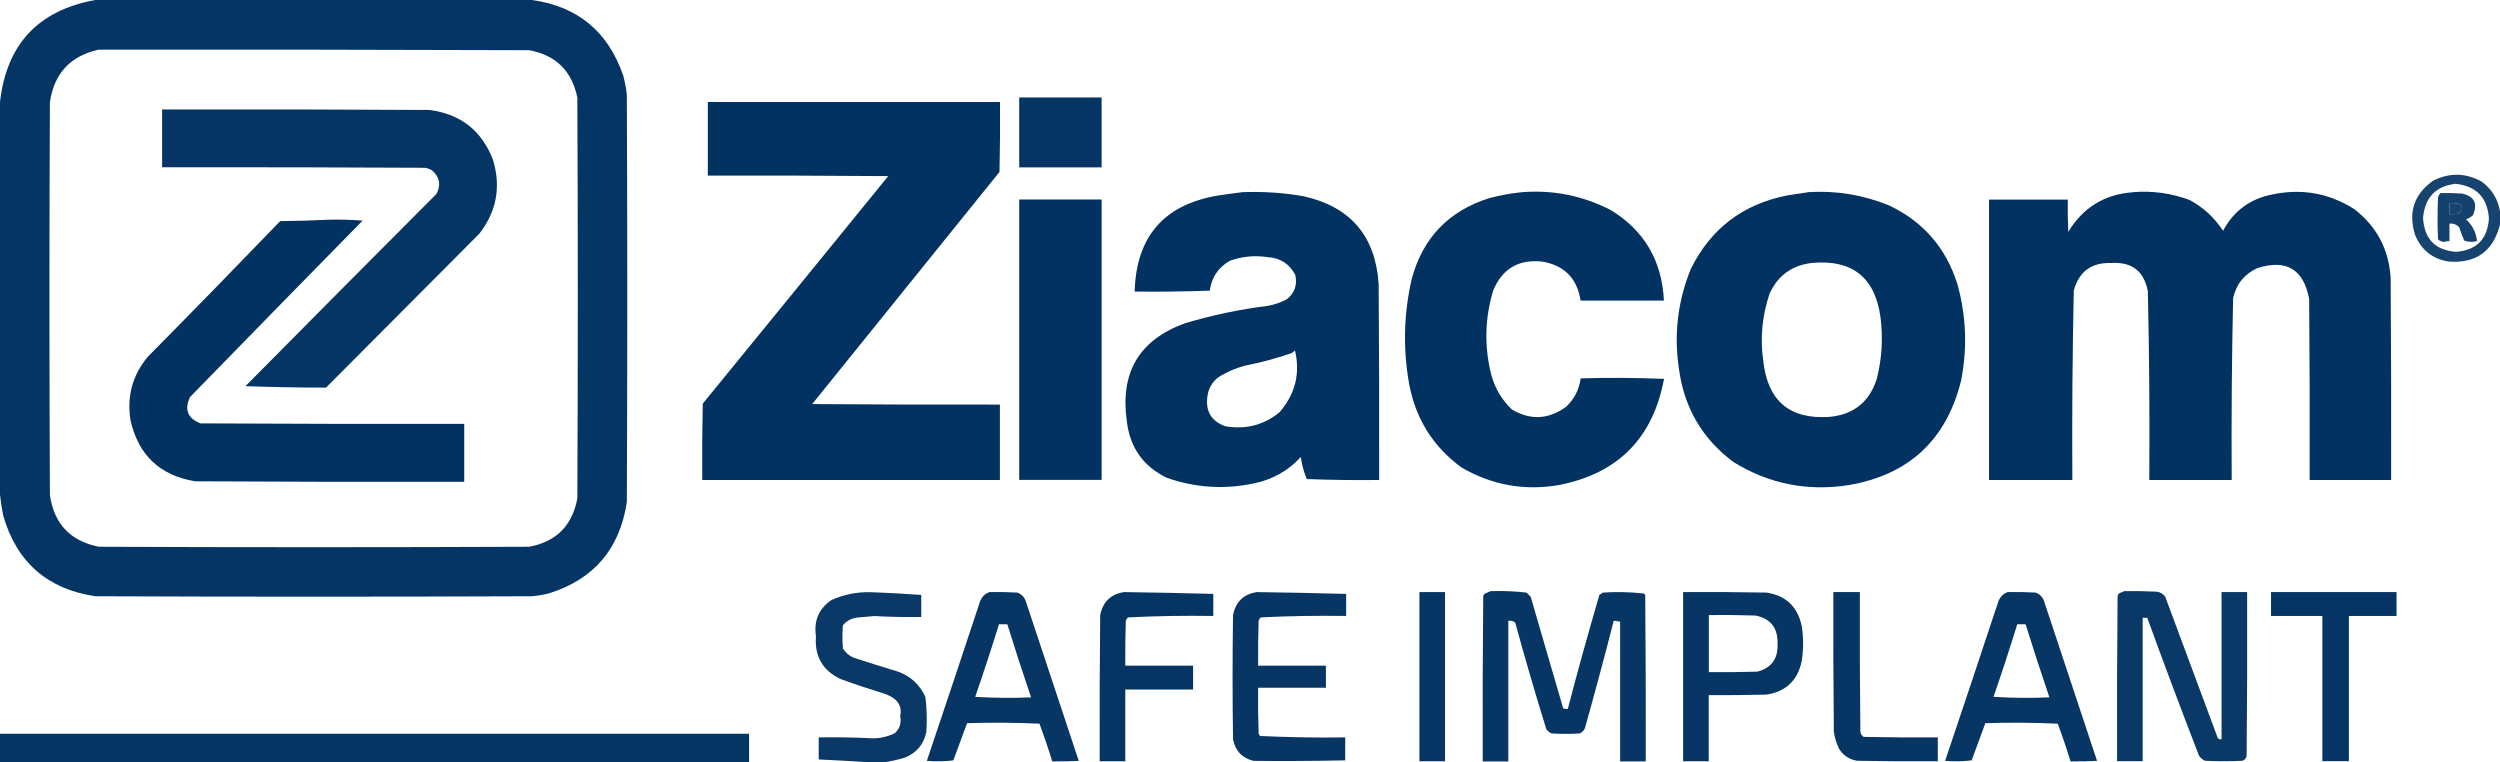
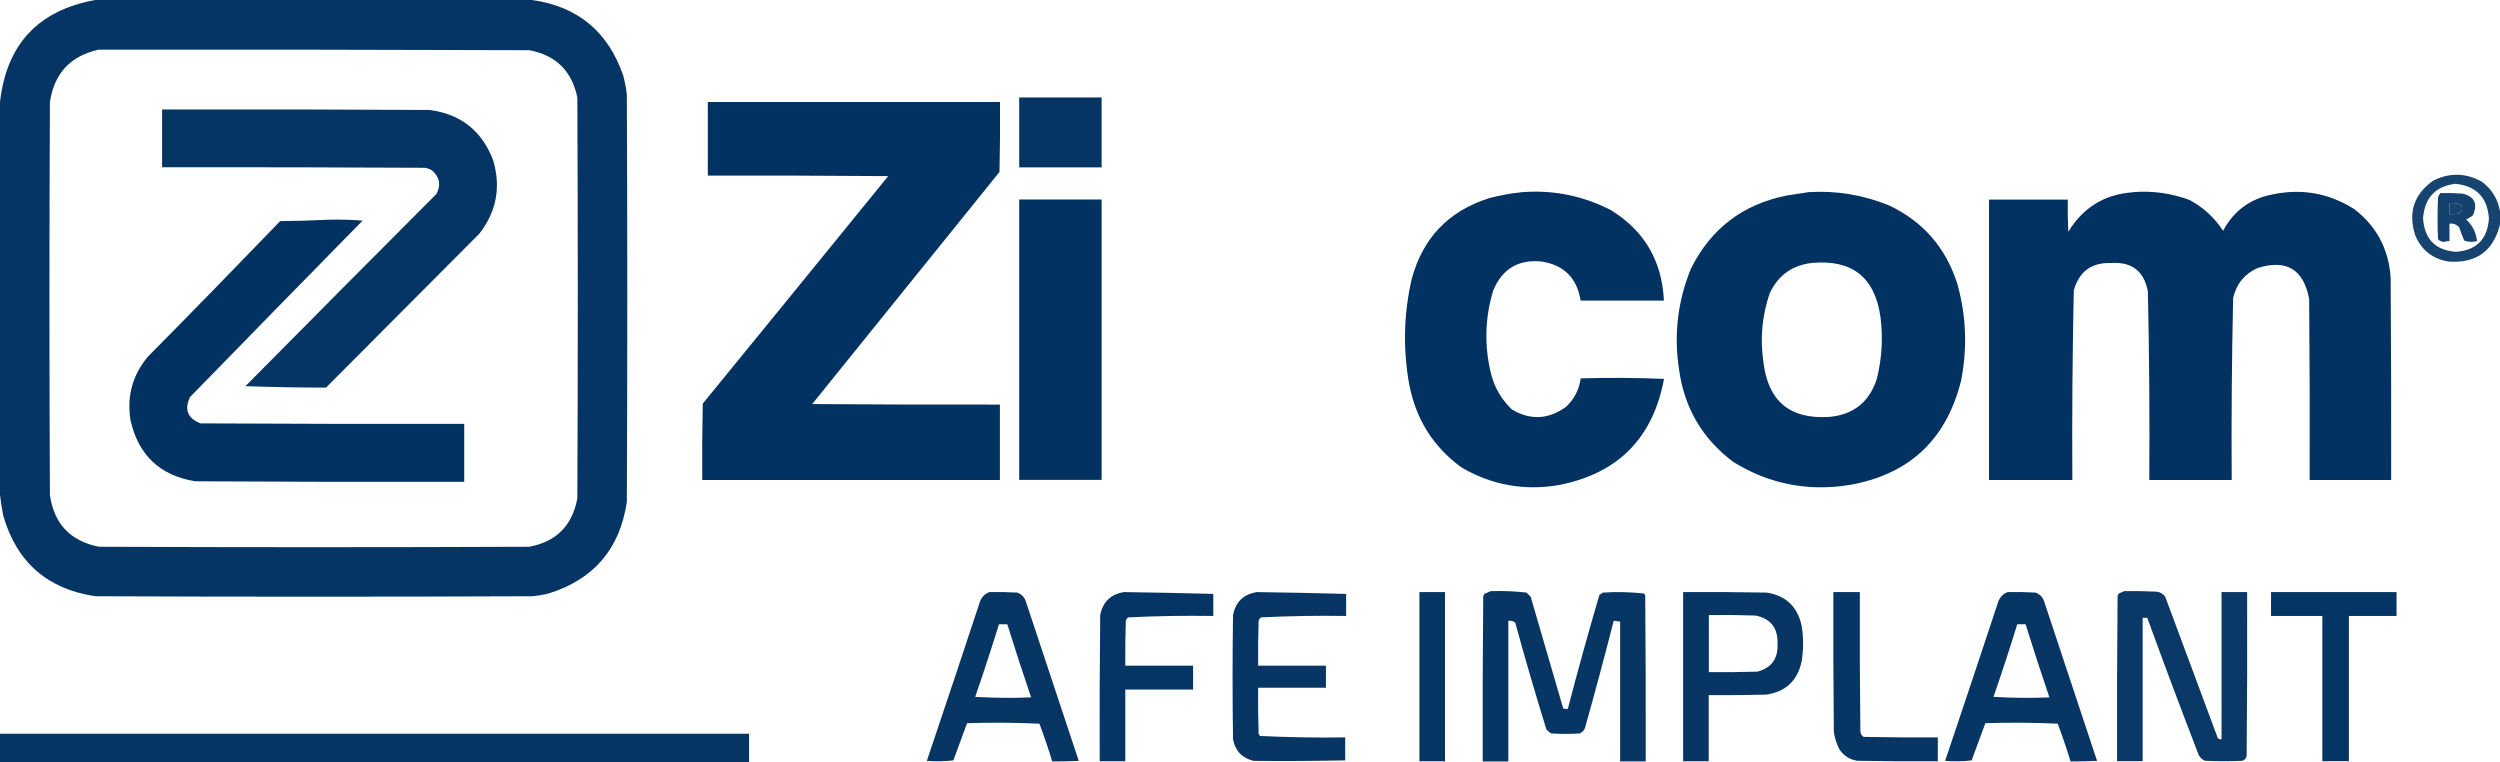
<svg xmlns="http://www.w3.org/2000/svg" id="Capa_1" data-name="Capa 1" viewBox="0 0 246 75">
  <defs>
    <style>      .cls-1 {        opacity: .97;      }      .cls-1, .cls-2, .cls-3, .cls-4, .cls-5, .cls-6, .cls-7, .cls-8, .cls-9, .cls-10, .cls-11, .cls-12, .cls-13, .cls-14, .cls-15, .cls-16, .cls-17 {        fill: #003161;        fill-rule: evenodd;        isolation: isolate;      }      .cls-2 {        opacity: .98;      }      .cls-3 {        opacity: .99;      }      .cls-4 {        opacity: .99;      }      .cls-5 {        opacity: .97;      }      .cls-6 {        opacity: .96;      }      .cls-7 {        opacity: .99;      }      .cls-8 {        opacity: .99;      }      .cls-9 {        opacity: .98;      }      .cls-10 {        opacity: .97;      }      .cls-11 {        opacity: .99;      }      .cls-12 {        opacity: .98;      }      .cls-13 {        opacity: .92;      }      .cls-14 {        opacity: .97;      }      .cls-15 {        opacity: .96;      }      .cls-16 {        opacity: .91;      }      .cls-17 {        opacity: .99;      }    </style>
  </defs>
  <path class="cls-9" d="M9.37,0h42.98c4.49.63,7.48,3.1,8.97,7.42.17.62.29,1.26.36,1.9.06,13.36.06,26.72,0,40.08-.69,4.62-3.26,7.62-7.7,9-.53.13-1.08.22-1.62.27-14.33.06-28.65.06-42.98,0-4.71-.7-7.73-3.34-9.06-7.92-.14-.7-.25-1.4-.32-2.08V10.04C.64,4.36,3.76,1.02,9.37,0ZM9.64,4.89c14.15-.02,28.29,0,42.44.05,2.62.49,4.19,2.04,4.73,4.66.06,13.15.06,26.3,0,39.45-.5,2.67-2.07,4.25-4.73,4.75-14.12.06-28.23.06-42.35,0-2.81-.56-4.42-2.26-4.82-5.11-.06-12.88-.06-25.75,0-38.63.41-2.81,1.99-4.53,4.73-5.16Z" />
  <path class="cls-9" d="M100.29,9.59h8.11v6.88h-8.11v-6.88Z" />
  <path class="cls-4" d="M69.65,10.04h28.75c.02,2.29,0,4.58-.05,6.88-6.14,7.61-12.28,15.23-18.43,22.84,6.16.05,12.32.06,18.47.05v7.42h-29.29c-.02-2.5,0-5.01.05-7.51,6.09-7.46,12.18-14.92,18.25-22.39-5.92-.05-11.83-.06-17.75-.05v-7.24Z" />
  <path class="cls-9" d="M15.95,10.77c8.77-.02,17.54,0,26.31.05,3.07.4,5.15,2.04,6.26,4.93.79,2.65.34,5.07-1.35,7.24-5.03,5.05-10.06,10.1-15.09,15.15-2.64,0-5.29-.05-7.93-.14,6.25-6.32,12.51-12.62,18.79-18.91.47-.87.34-1.64-.41-2.31-.22-.14-.46-.23-.72-.27-8.62-.05-17.24-.06-25.86-.05v-5.7Z" />
  <path class="cls-16" d="M246,20.81v1.27c-.65,2.62-2.33,3.85-5.05,3.66-1.58-.26-2.67-1.12-3.29-2.58-.72-2.24-.14-4.03,1.76-5.38,1.61-.81,3.2-.78,4.78.09,1,.74,1.6,1.72,1.8,2.94ZM241.67,18.09c2.01.23,3.09,1.36,3.24,3.39-.13,2.05-1.22,3.15-3.24,3.3-2.05-.16-3.13-1.27-3.24-3.35.18-2.02,1.26-3.13,3.24-3.35ZM241.04,19.99c.4-.04.77.02,1.13.18.19.39.09.67-.32.86-.27.05-.54.06-.81.05v-1.09Z" />
-   <path class="cls-3" d="M122.19,18.91c2.06-.08,4.1.05,6.13.41,4.58,1.04,7.03,3.92,7.34,8.64.05,6.42.06,12.85.05,19.27-2.37.03-4.75,0-7.12-.09-.29-.7-.49-1.42-.59-2.17-1.23,1.34-2.75,2.2-4.55,2.58-2.94.64-5.82.45-8.65-.54-2.31-1.13-3.62-2.98-3.92-5.56-.68-4.8,1.22-8.01,5.72-9.64,2.68-.8,5.42-1.38,8.2-1.72.63-.12,1.23-.33,1.8-.63.78-.6,1.07-1.4.86-2.4-.58-1.1-1.49-1.69-2.75-1.76-1.26-.19-2.49-.07-3.69.36-1.14.65-1.8,1.63-1.98,2.94-2.46.09-4.93.12-7.39.09.15-5.41,2.88-8.56,8.2-9.45.79-.12,1.57-.23,2.34-.32ZM127.42,34.47c.55,2.29.03,4.32-1.53,6.11-1.56,1.26-3.33,1.71-5.32,1.36-1.38-.49-1.96-1.47-1.76-2.94.1-.76.45-1.38,1.04-1.85.84-.54,1.74-.93,2.7-1.18,1.5-.29,2.97-.69,4.42-1.18.19-.06.34-.17.45-.32Z" />
  <path class="cls-3" d="M149.76,18.91c3.08-.24,6,.35,8.74,1.76,3.3,2.02,5.04,4.99,5.23,8.91h-8.2c-.34-2.19-1.6-3.47-3.78-3.84-2.32-.25-3.93.7-4.82,2.85-.83,2.75-.89,5.53-.18,8.32.36,1.32,1.04,2.45,2.03,3.39,1.82,1.07,3.59.98,5.32-.27.81-.76,1.29-1.7,1.44-2.8,2.73-.08,5.47-.06,8.2.05-1.09,5.84-4.54,9.32-10.36,10.45-3.4.58-6.58,0-9.55-1.72-2.82-2.05-4.54-4.81-5.18-8.28-.61-3.46-.52-6.9.27-10.31,1.1-4.03,3.64-6.67,7.61-7.92,1.08-.29,2.16-.48,3.24-.59Z" />
  <path class="cls-8" d="M177.88,18.91c2.78-.18,5.45.26,8.02,1.31,3.36,1.6,5.59,4.18,6.71,7.74.87,3.14.99,6.3.36,9.5-1.45,5.83-5.13,9.25-11.04,10.27-4.07.64-7.86-.11-11.35-2.26-3.04-2.26-4.83-5.29-5.36-9.09-.53-3.43-.14-6.75,1.17-9.95,1.96-3.93,5.1-6.33,9.42-7.19.7-.11,1.39-.22,2.07-.32ZM178.33,25.87c3.93-.35,6.17,1.43,6.71,5.34.26,2.05.14,4.07-.36,6.06-.72,2.27-2.27,3.52-4.64,3.75-3.92.27-6.09-1.55-6.53-5.47-.33-2.29-.11-4.52.63-6.69.84-1.79,2.24-2.78,4.19-2.99Z" />
  <path class="cls-7" d="M209.87,18.91c1.92-.16,3.78.1,5.59.77,1.35.73,2.45,1.74,3.29,3.03,1.04-1.95,2.65-3.14,4.82-3.57,2.91-.62,5.61-.14,8.11,1.45,2.19,1.7,3.38,3.95,3.56,6.74.05,6.63.06,13.27.05,19.9h-8.02c.02-5.94,0-11.88-.05-17.82-.55-2.92-2.25-3.93-5.09-3.03-1.28.58-2.07,1.56-2.39,2.94-.13,5.97-.18,11.94-.14,17.91h-8.11c.04-6.18,0-12.37-.14-18.55-.37-2-1.57-2.93-3.6-2.8-1.95-.06-3.18.84-3.69,2.71-.13,6.21-.18,12.42-.14,18.64h-8.2v-27.59h7.75c-.02,1.06,0,2.11.05,3.17,1.45-2.39,3.57-3.69,6.35-3.89Z" />
  <path class="cls-13" d="M240.14,19c.72-.02,1.44,0,2.16.05,1.19.28,1.53.99,1.04,2.13-.2.17-.43.31-.68.41.62.56.98,1.27,1.08,2.13-.43.12-.85.11-1.26-.05-.19-.43-.35-.86-.5-1.31-.25-.27-.57-.39-.95-.36v1.72c-.18,0-.36.03-.54.09-.24-.02-.43-.11-.59-.27-.06-1.36-.06-2.71,0-4.07.03-.18.11-.33.23-.45ZM241.04,19.99v1.09c.27.01.54,0,.81-.05.4-.19.51-.47.32-.86-.35-.16-.73-.22-1.13-.18Z" />
  <path class="cls-11" d="M100.29,19.63h8.11v27.59h-8.11v-27.59Z" />
  <path class="cls-17" d="M32.35,21.62c1.11-.03,2.22,0,3.33.09-5.68,5.78-11.34,11.57-16.99,17.37-.57,1.23-.22,2.09,1.04,2.58,8.65.05,17.3.06,25.95.05v5.7c-8.83.02-17.66,0-26.49-.05-3.46-.58-5.58-2.58-6.35-6.02-.37-2.35.2-4.43,1.71-6.24,4.37-4.42,8.71-8.87,13.02-13.34,1.61-.02,3.2-.06,4.78-.14Z" />
  <path class="cls-10" d="M146.61,58.17c1.21-.04,2.41,0,3.6.14l.41.41c1.06,3.67,2.13,7.33,3.2,10.99.15.04.3.06.45.05.98-3.76,2.02-7.5,3.11-11.22.11-.06.22-.14.32-.23,1.36-.09,2.71-.06,4.05.09l.14.14c.05,5.46.06,10.92.05,16.38h-2.52v-13.75c-.21-.04-.42-.07-.63-.09-.9,3.54-1.85,7.07-2.84,10.59-.11.23-.27.39-.5.5-.93.06-1.86.06-2.79,0-.19-.1-.36-.24-.5-.41-1.08-3.48-2.1-6.98-3.06-10.49-.19-.16-.42-.22-.68-.18v13.84h-2.52c-.02-5.43,0-10.86.05-16.28.03-.08.08-.16.14-.23.19-.08.37-.15.54-.23Z" />
  <path class="cls-15" d="M209.05,58.17c1.05-.02,2.1,0,3.15.05.36.04.65.2.86.5,1.72,4.65,3.45,9.29,5.18,13.93.11.08.23.11.36.09v-14.48h2.52c.02,5.37,0,10.74-.05,16.1-.04.25-.17.41-.41.5-1.23.06-2.46.06-3.69,0-.24-.11-.44-.28-.59-.5-1.74-4.51-3.44-9.03-5.09-13.57h-.45v14.11h-2.52c-.02-5.43,0-10.86.05-16.28.03-.08.08-.16.14-.23.19-.08.37-.15.54-.23Z" />
-   <path class="cls-6" d="M86.87,75h-1.44c-1.61-.1-3.23-.2-4.87-.27v-2.17c1.77-.03,3.55,0,5.32.09.76,0,1.48-.17,2.16-.5.49-.44.67-1,.54-1.67.16-.73-.05-1.32-.63-1.76-.28-.19-.58-.34-.9-.45-1.46-.45-2.9-.93-4.33-1.45-1.77-.83-2.58-2.23-2.43-4.21-.23-1.53.28-2.72,1.53-3.57,1.23-.55,2.52-.8,3.87-.77,1.65.06,3.31.15,4.96.27v2.17c-1.53.02-3.06,0-4.6-.09l-1.62.14c-.61.06-1.1.31-1.49.77-.06.75-.06,1.51,0,2.26.27.45.64.76,1.13.95,1.44.47,2.88.92,4.33,1.36,1.24.46,2.12,1.29,2.66,2.49.14,1.14.17,2.29.09,3.44-.24,1.18-.92,2.01-2.03,2.49-.75.24-1.5.41-2.25.5Z" />
  <path class="cls-1" d="M97.32,58.26c.93-.02,1.86,0,2.79.05.44.17.73.49.86.95,1.73,5.2,3.45,10.41,5.18,15.61-.87.05-1.74.06-2.61.05-.38-1.25-.8-2.48-1.26-3.71-2.37-.11-4.75-.12-7.12-.05-.44,1.22-.89,2.44-1.35,3.66-.87.11-1.74.12-2.61.05,1.77-5.25,3.53-10.52,5.27-15.79.19-.39.47-.66.86-.81ZM98.31,61.43h.81c.75,2.41,1.53,4.8,2.34,7.19-1.83.08-3.66.06-5.5-.05.82-2.37,1.6-4.75,2.34-7.15Z" />
  <path class="cls-12" d="M110.56,58.26c2.94.04,5.89.1,8.83.18v2.17c-2.8-.04-5.59,0-8.38.14-.11.08-.18.19-.23.32-.05,1.48-.06,2.96-.05,4.43h6.67v2.35h-6.67v7.06h-2.52c-.02-4.8,0-9.59.05-14.38.25-1.29,1.02-2.05,2.3-2.26Z" />
  <path class="cls-10" d="M123.63,58.26c2.94.04,5.89.1,8.83.18v2.17c-2.8-.04-5.59,0-8.38.14-.11.08-.18.19-.23.32-.05,1.48-.06,2.96-.05,4.43h6.67v2.17h-6.67c-.02,1.51,0,3.02.05,4.52.03.08.08.16.14.23,2.79.13,5.58.18,8.38.14v2.26c-3,.06-6.01.08-9.01.05-1.14-.27-1.81-.98-2.03-2.13-.06-4.07-.06-8.14,0-12.21.25-1.29,1.02-2.05,2.3-2.26Z" />
  <path class="cls-5" d="M139.67,58.26h2.52v16.65h-2.52v-16.65Z" />
  <path class="cls-5" d="M165.62,58.26c2.73-.02,5.47,0,8.2.05,1.92.29,3.07,1.4,3.47,3.3.18,1.15.18,2.29,0,3.44-.4,1.91-1.56,3.01-3.47,3.3-1.89.05-3.78.06-5.68.05v6.51h-2.52v-16.65ZM168.15,60.52c1.53-.02,3.06,0,4.6.05,1.48.3,2.2,1.22,2.16,2.76.07,1.47-.59,2.39-1.98,2.76-1.59.05-3.18.06-4.78.05v-5.61Z" />
  <path class="cls-14" d="M180.4,58.26h2.61c-.02,4.55,0,9.11.05,13.66,0,.26.11.45.32.59,2.43.05,4.87.06,7.3.05v2.35c-2.64.02-5.29,0-7.93-.05-.75-.12-1.34-.5-1.76-1.13-.27-.54-.45-1.12-.54-1.72-.05-4.58-.06-9.17-.05-13.75Z" />
  <path class="cls-1" d="M197.52,58.26c.93-.02,1.86,0,2.79.05.44.17.73.49.86.95,1.73,5.2,3.45,10.41,5.18,15.61-.87.05-1.74.06-2.61.05-.38-1.25-.8-2.48-1.26-3.71-2.37-.11-4.75-.12-7.12-.05-.44,1.22-.89,2.44-1.35,3.66-.87.11-1.74.12-2.61.05,1.77-5.25,3.53-10.52,5.27-15.79.19-.39.47-.66.86-.81ZM198.51,61.43h.81c.75,2.41,1.53,4.8,2.34,7.19-1.83.08-3.66.06-5.5-.05.82-2.37,1.6-4.75,2.34-7.15Z" />
  <path class="cls-2" d="M223.47,58.26h12.35v2.35h-4.69v14.29h-2.61v-14.29h-5.05v-2.35Z" />
  <path class="cls-2" d="M0,72.2h73.71v2.8H0v-2.8Z" />
</svg>